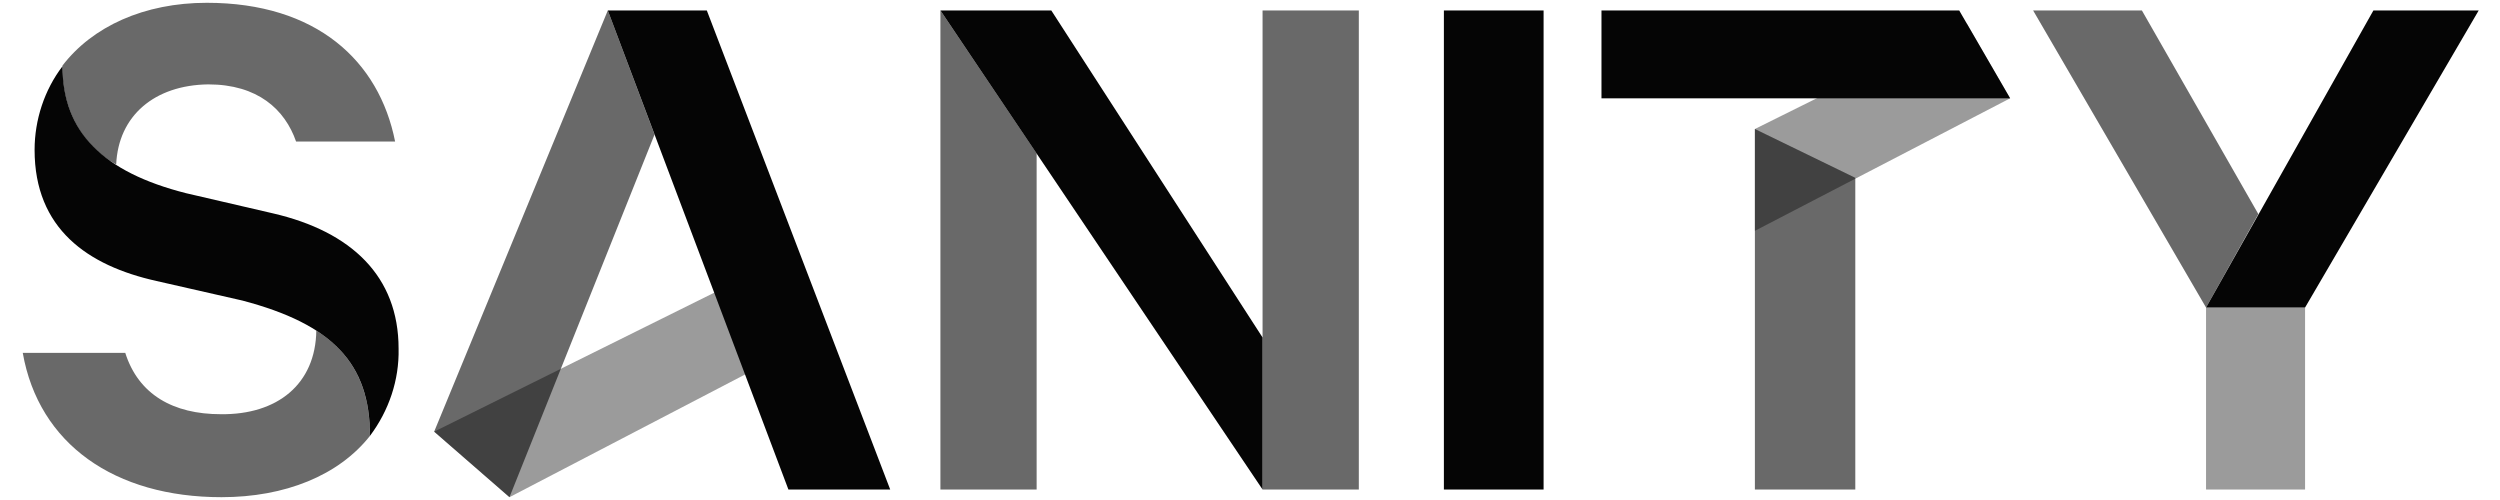
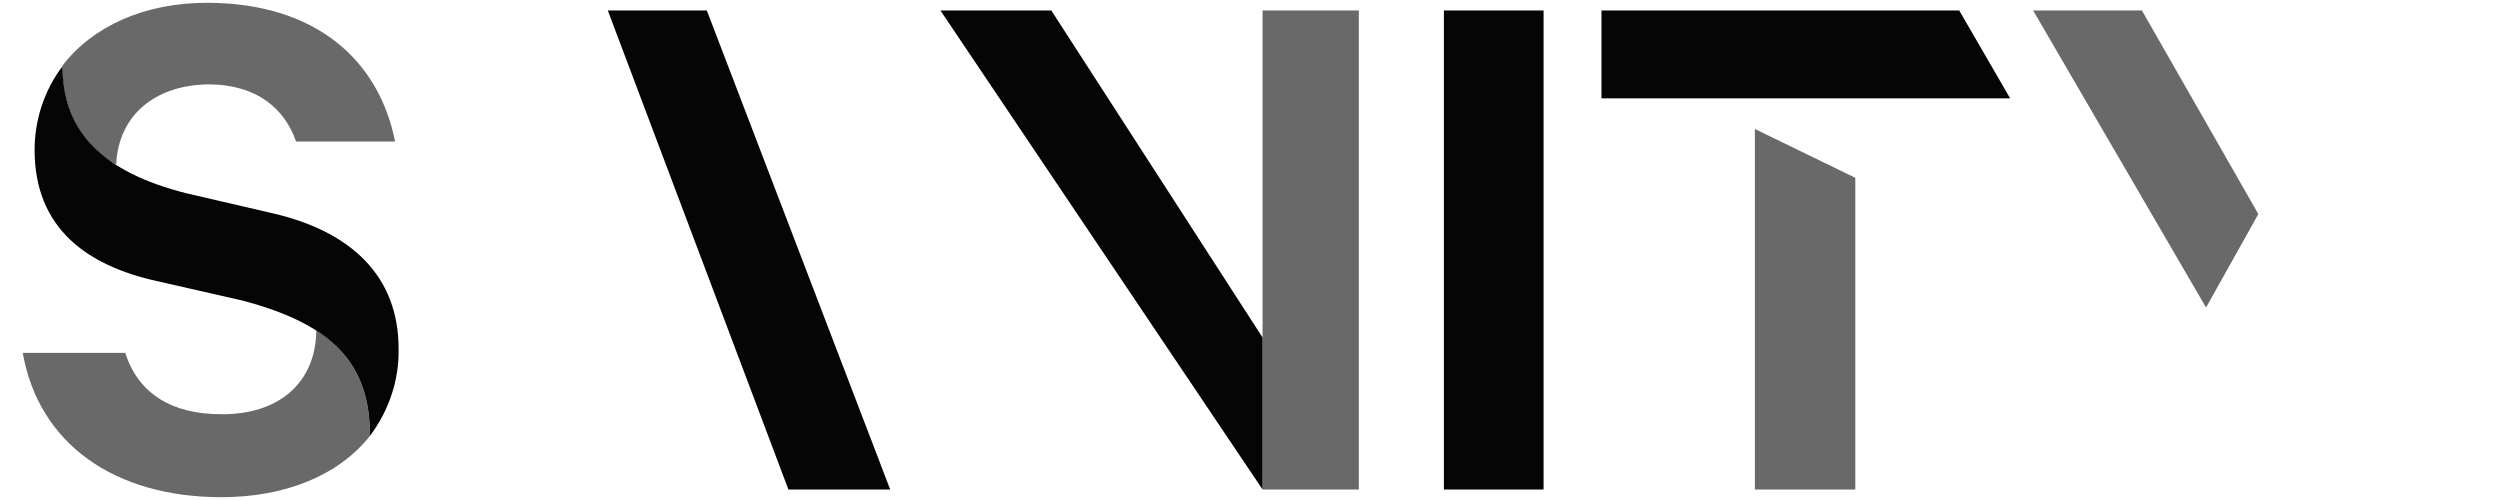
<svg xmlns="http://www.w3.org/2000/svg" width="110" height="22" viewBox="0 0 110 22" fill="none">
  <g id="Frame" clip-path="url(#clip0_2886_178404)">
    <path id="Vector" d="M81.633 7.824V21.539H77.215V5.676L81.633 7.824Z" fill="#050505" fill-opacity="0.6" />
-     <path id="Vector_2" d="M19.103 18.992L22.417 21.876L36.377 14.605L34.935 11.137L19.103 18.992ZM77.215 10.156L88.445 4.326L86.542 1.043L77.215 5.676L77.215 10.156Z" fill="#050505" fill-opacity="0.4" />
-     <path id="Vector_3" d="M45.612 6.75V21.539H41.378V0.46L45.612 6.75ZM19.103 18.992L22.417 21.876L28.799 5.921L26.743 0.46L19.103 18.992Z" fill="#050505" fill-opacity="0.6" />
    <path id="Vector_4" d="M26.743 0.46H31.1L39.169 21.539H34.69L26.743 0.46ZM46.257 0.46L55.553 14.85V21.538L41.378 0.46H46.257V0.46ZM63.531 0.46H67.918V21.539H63.531V0.46ZM77.215 4.326H70.465V0.46H86.205L88.445 4.326H77.215Z" fill="#050505" />
-     <path id="Vector_5" d="M101.423 13.531V21.539H97.066V13.531" fill="#050505" fill-opacity="0.4" />
-     <path id="Vector_6" d="M104.43 0.46L97.066 13.531H101.423L109.063 0.46H104.43Z" fill="#050505" />
+     <path id="Vector_5" d="M101.423 13.531H97.066V13.531" fill="#050505" fill-opacity="0.4" />
    <path id="Vector_7" d="M97.066 13.531L89.457 0.46H94.243L99.367 9.419L97.066 13.531Z" fill="#050505" fill-opacity="0.6" />
    <path id="Vector_8" d="M2.75 2.915C2.75 5.83 4.56 7.578 8.18 8.499L12.015 9.389C15.452 10.186 17.538 12.15 17.538 15.341C17.569 16.722 17.109 18.072 16.28 19.176C16.28 15.985 14.624 14.267 10.665 13.224L6.892 12.365C3.854 11.69 1.522 10.063 1.522 6.596C1.522 5.277 1.952 3.958 2.75 2.915" fill="#050505" />
    <path id="Vector_9" d="M55.553 13.776V0.46H59.788V21.539H55.553V13.776ZM13.918 14.543C15.544 15.587 16.28 17.059 16.28 19.177C14.9 20.925 12.537 21.876 9.745 21.876C5.051 21.876 1.707 19.545 1.001 15.525H5.511C6.094 17.366 7.628 18.225 9.714 18.225C12.2 18.256 13.887 16.906 13.918 14.543ZM2.75 2.884C4.069 1.166 6.339 0.123 9.1 0.123C13.918 0.123 16.679 2.67 17.385 6.229H13.028C12.537 4.817 11.341 3.713 9.162 3.713C6.8 3.743 5.204 5.093 5.112 7.241C3.531 6.369 2.688 4.664 2.75 2.884Z" fill="#050505" fill-opacity="0.6" />
  </g>
  <defs>
    <clipPath id="clip0_2886_178404">
      <rect width="108.308" height="22" fill="white" transform="translate(0.939)" />
    </clipPath>
  </defs>
</svg>